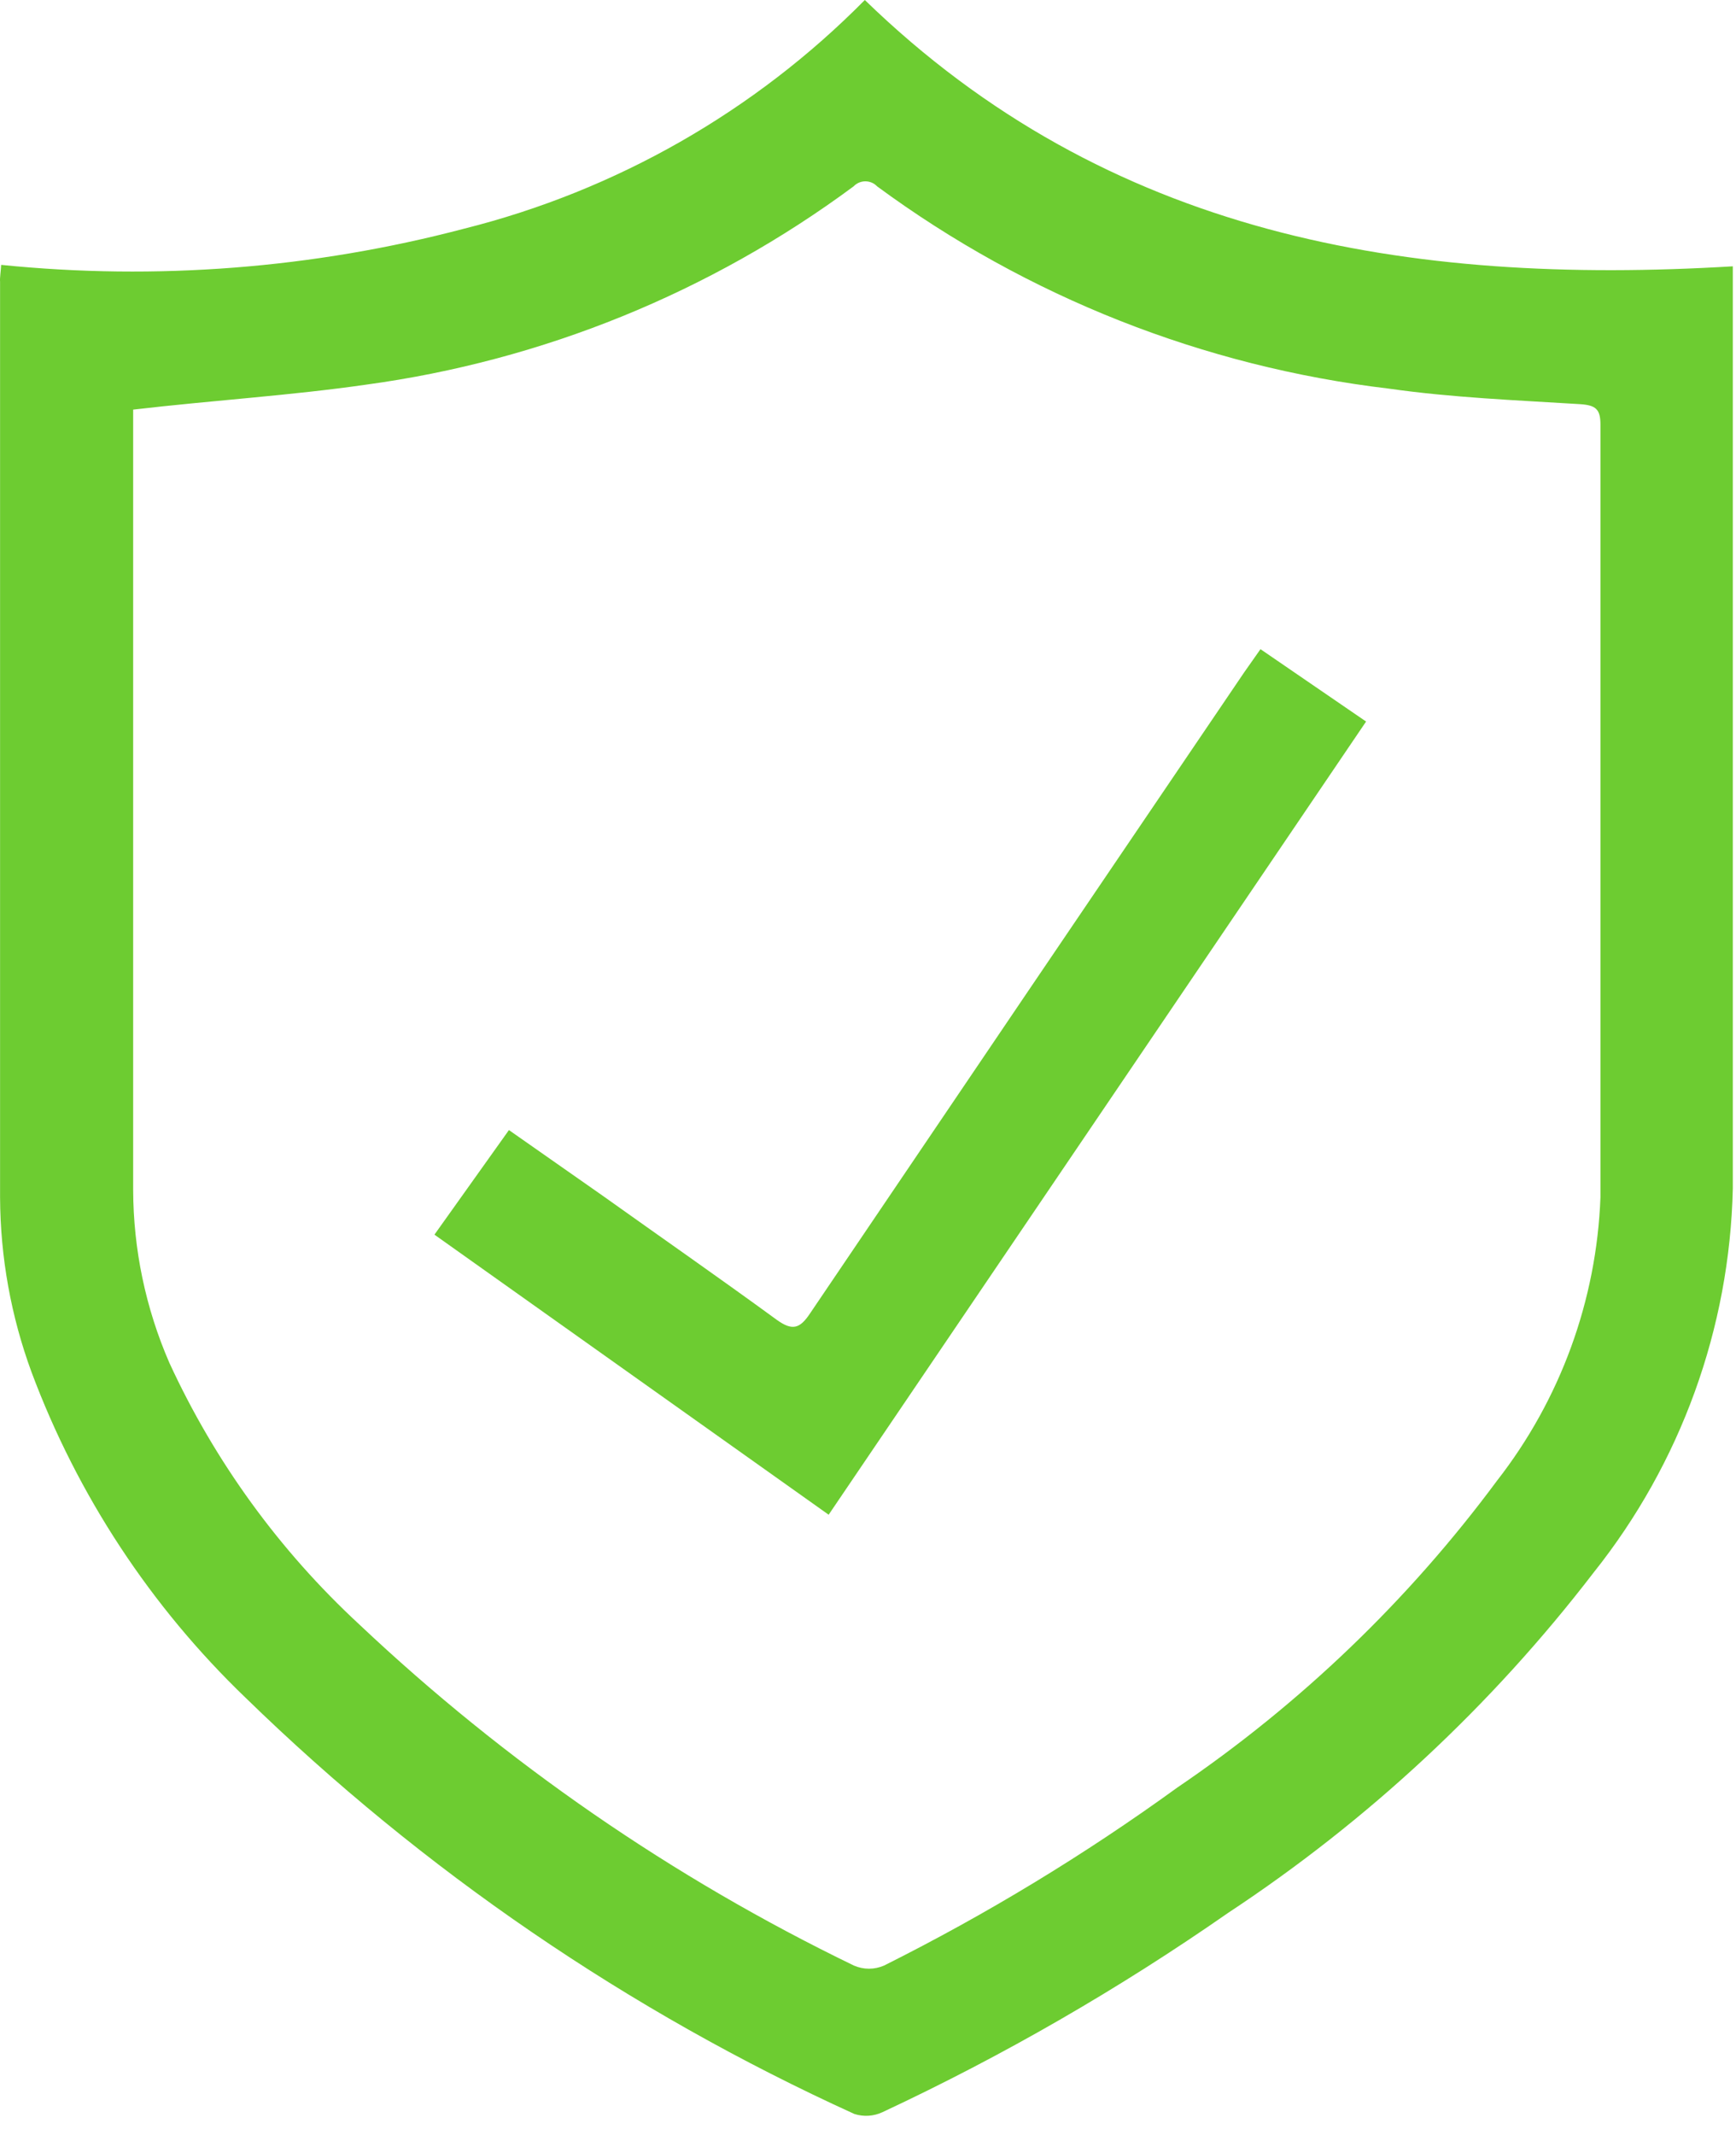
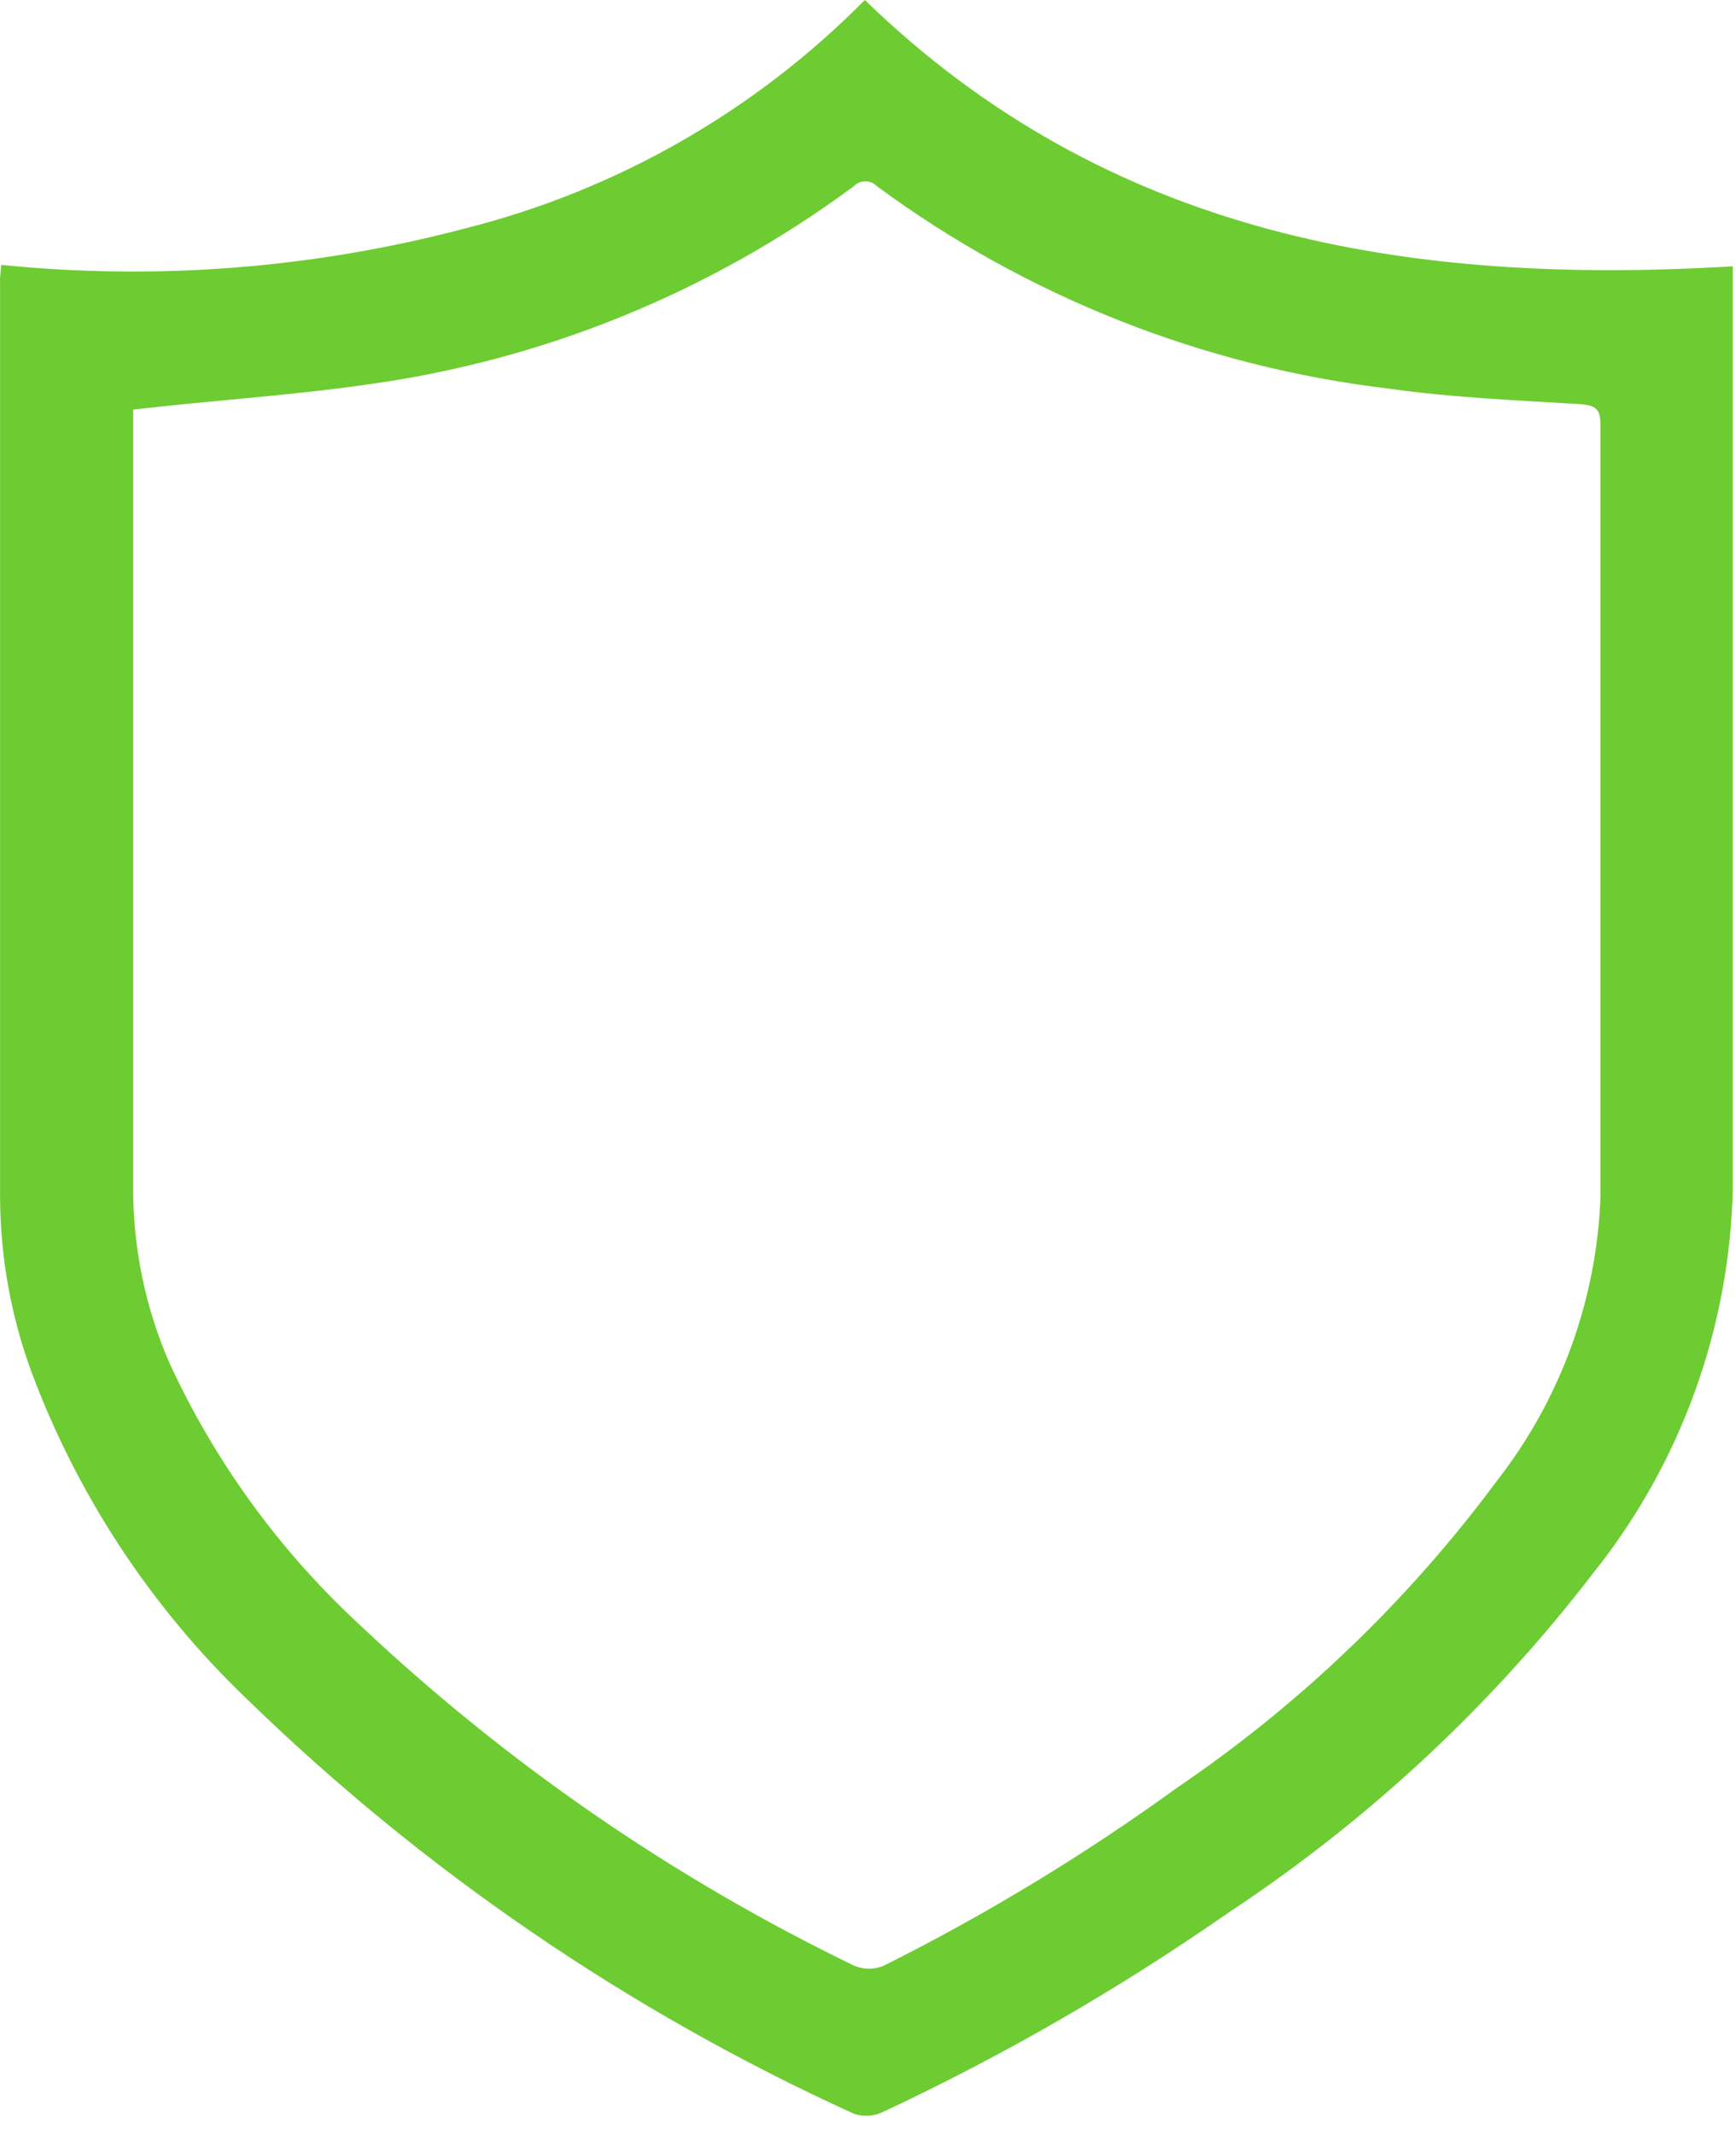
<svg xmlns="http://www.w3.org/2000/svg" width="48" height="59" viewBox="0 0 48 59" fill="none">
  <path d="M0.032 7.32C4.324 7.756 8.66 7.418 12.832 6.32C17.034 5.267 20.867 3.081 23.912 0C30.632 6.52 38.912 7.9 47.912 7.36C47.912 7.53 47.912 7.73 47.912 7.93C47.912 16.23 47.912 24.533 47.912 32.84C47.826 36.706 46.474 40.437 44.062 43.46C41.242 47.133 37.828 50.31 33.962 52.86C30.938 54.965 27.74 56.809 24.402 58.37C24.158 58.485 23.879 58.503 23.622 58.42C17.39 55.586 11.697 51.696 6.792 46.92C4.169 44.402 2.145 41.326 0.872 37.92C0.304 36.376 0.01 34.745 0.002 33.1C0.002 24.66 0.002 16.223 0.002 7.79C-0.008 7.67 0.022 7.51 0.032 7.32ZM3.682 11.32C3.682 11.47 3.682 11.67 3.682 11.88C3.682 18.88 3.682 25.88 3.682 32.88C3.686 34.525 4.026 36.152 4.682 37.66C5.94 40.392 7.724 42.848 9.932 44.89C13.984 48.713 18.597 51.894 23.612 54.32C23.743 54.376 23.884 54.406 24.027 54.406C24.17 54.406 24.311 54.376 24.442 54.32C27.275 52.903 29.987 51.258 32.552 49.4C35.955 47.091 38.944 44.224 41.392 40.92C43.144 38.675 44.145 35.936 44.252 33.09C44.252 25.97 44.252 18.85 44.252 11.73C44.252 11.31 44.122 11.2 43.702 11.17C41.932 11.06 40.152 10.99 38.402 10.74C33.281 10.133 28.405 8.207 24.252 5.15C24.21 5.106 24.16 5.071 24.104 5.047C24.048 5.024 23.988 5.011 23.927 5.011C23.866 5.011 23.806 5.024 23.75 5.047C23.695 5.071 23.644 5.106 23.602 5.15C19.641 8.082 15.005 9.967 10.122 10.63C8.042 10.93 5.912 11.06 3.682 11.32Z" fill="#6DCC31" />
-   <path d="M12.012 34.12L14.072 31.23L16.672 33.05C18.272 34.19 19.882 35.31 21.472 36.47C21.902 36.78 22.112 36.73 22.402 36.29C26.402 30.377 30.402 24.473 34.402 18.58L34.852 17.94L37.772 19.94L22.912 41.86L12.012 34.12Z" fill="#6DCC31" />
</svg>